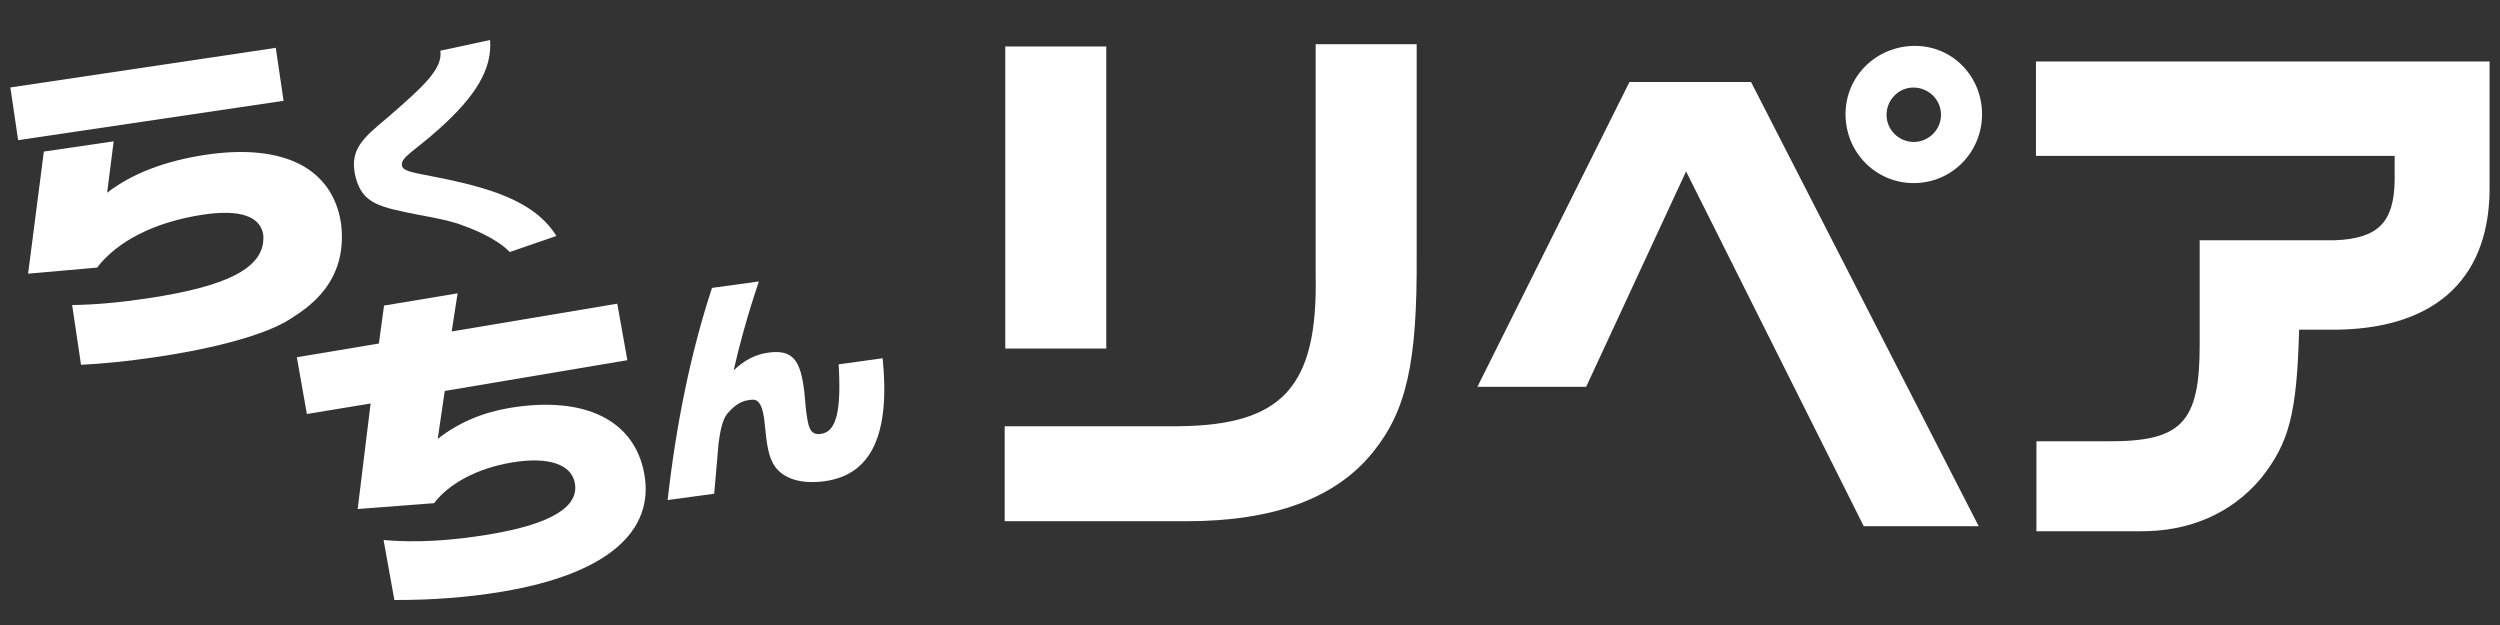
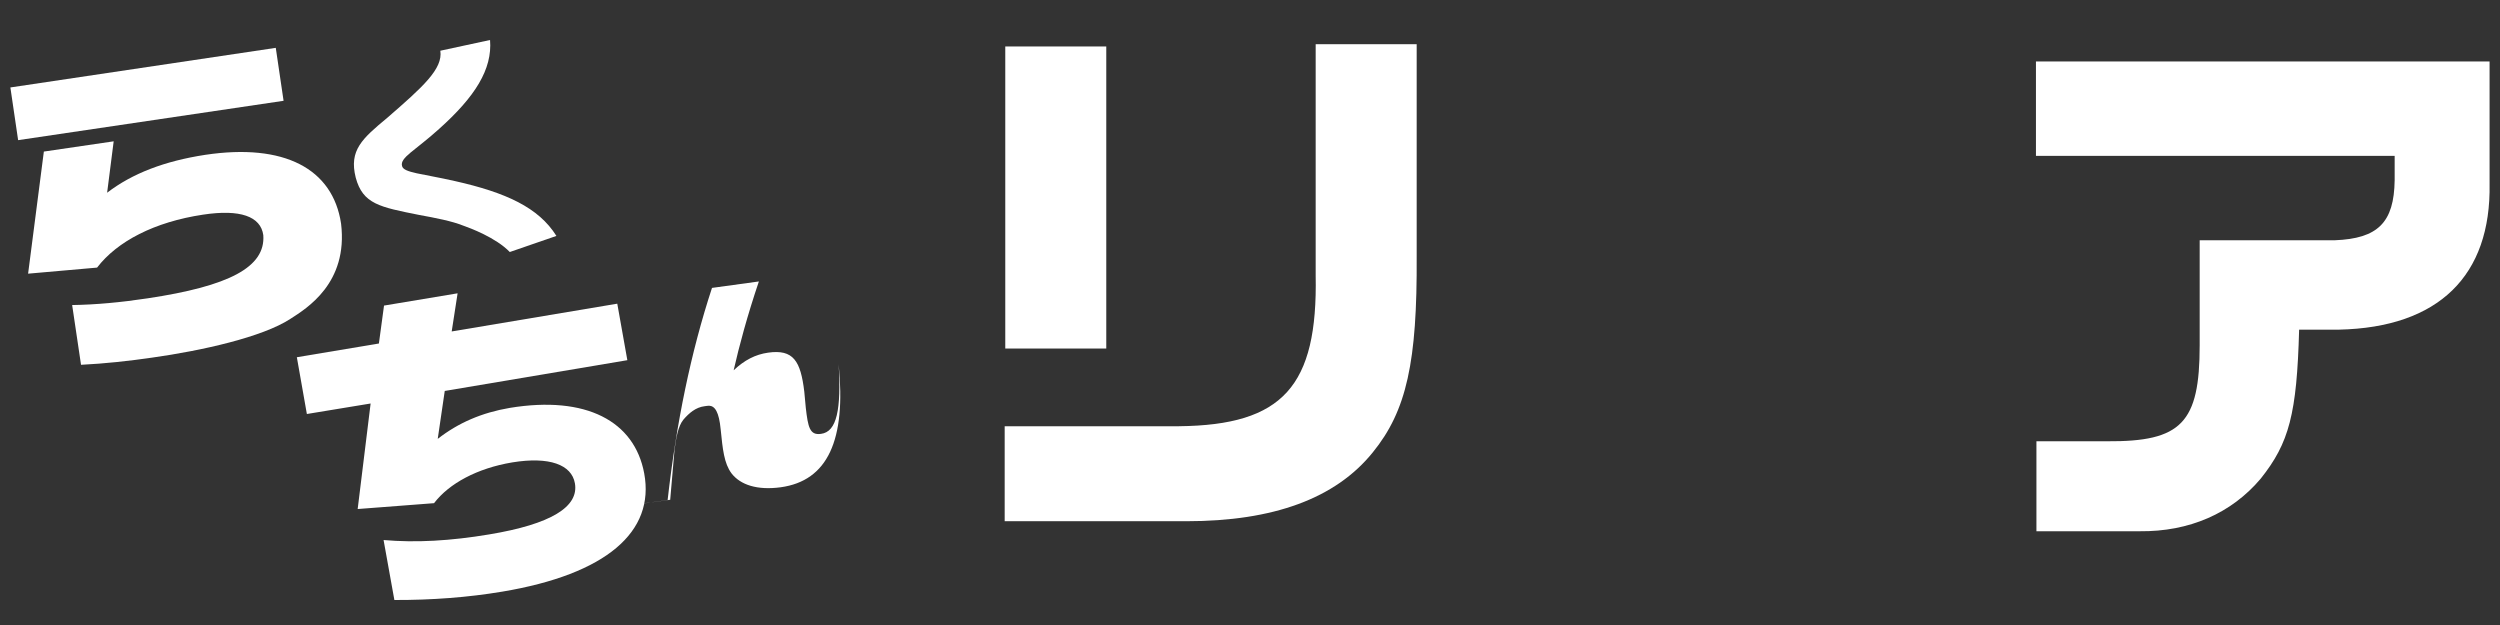
<svg xmlns="http://www.w3.org/2000/svg" width="1000" height="250" version="1.1" viewBox="0 0 1000 250">
  <rect x="0" y="0" width="1000" height="250" fill="#333333" stroke="none" />
  <defs>
    <style>
      .cls-1 {
        fill: #fff;
      }
    </style>
  </defs>
  <g>
    <g id="_レイヤー_1" data-name="レイヤー_1">
      <g>
        <path class="cls-1" d="M113.43,40.32L7.25,56.06l-3.1-21.08,106.16-15.84,3.12,21.18ZM42.84,77.1c10.06-7.73,23.06-12.69,39.28-15.17,31.58-4.72,51.01,5.53,54.31,27.52,2.89,23.85-13.79,33.92-20.3,38.11-11.09,7.25-35.3,12.69-55.36,15.5-9.32,1.34-18.77,2.39-28.36,2.86l-3.55-23.9c9.4-.14,19.37-1.05,30.07-2.67,32.79-4.91,47.3-12.5,46.39-25.28-1.03-7.54-9.3-10.45-24.09-8.21-19.41,2.91-34.32,10.64-42.4,21.18l-27.59,2.43,6.3-48.84,27.93-4.1-2.62,20.56Z" />
        <path class="cls-1" d="M203.92,100.81c-5.63-5.82-16.03-9.64-18.58-10.54-4.63-1.86-11.14-3.1-17.67-4.29-15.74-3.15-22.54-4.34-25.38-14.93-2.77-10.97,2.6-15.6,12.64-23.95,14.19-12.31,22.3-19.55,21.2-26.81l19.89-4.29c.95,11.73-6.01,22.71-20.39,35.58-9.52,8.64-15.76,11.45-14.81,14.84.64,2.72,7.92,3,21.15,6.01,20.34,4.58,33.46,10.54,40.59,21.94l-18.65,6.44Z" />
        <path class="cls-1" d="M250.95,144.07l-73.05,12.31-2.81,19.17c8.25-6.44,17.65-10.49,28.86-12.4,30.51-5.01,49.85,5.29,53.73,26.19,4.36,23.37-15.14,40.35-56.81,47.32-13.72,2.29-28.05,3.38-43.12,3.34l-4.32-23.99c12.95,1.14,26.88.33,42.21-2.24,24.73-4.1,35.99-11.02,34.32-20.46-1.31-7.44-10.21-10.78-25.07-8.35-14,2.34-25.28,8.44-31.27,16.31l-30.55,2.34,5.18-42.21-25.5,4.2-4.01-22.71,32.82-5.49,2.05-15.17,29.43-4.91-2.36,15.26,66.23-11.11,4.03,22.61Z" />
-         <path class="cls-1" d="M267.05,200.02c3.48-30.82,9.28-59.05,17.75-84.86l18.75-2.58c-4.63,13.74-7.85,25.66-10.09,35.54,4.29-4.06,8.68-6.34,13.78-7.06,10.09-1.43,13.02,3.29,14.48,15.64l.6,6.44c.88,7.63,1.55,11.07,6.08,10.4,6.39-.81,8.11-9.87,7.06-27.81l17.6-2.43c3.05,30.38-4.41,46.6-23.21,49.18-9.3,1.24-16.05-.91-19.65-5.58-2.98-4.01-3.53-9.68-4.32-17.51-.67-7.11-2.32-9.45-4.65-9.54-.52,0-1.24.14-1.72.19-3.67.43-6.37,2.86-8.51,5.34-2.2,2.62-2.98,7.58-3.58,12.02l-1.74,20.08-18.63,2.53Z" />
+         <path class="cls-1" d="M267.05,200.02c3.48-30.82,9.28-59.05,17.75-84.86l18.75-2.58c-4.63,13.74-7.85,25.66-10.09,35.54,4.29-4.06,8.68-6.34,13.78-7.06,10.09-1.43,13.02,3.29,14.48,15.64l.6,6.44c.88,7.63,1.55,11.07,6.08,10.4,6.39-.81,8.11-9.87,7.06-27.81c3.05,30.38-4.41,46.6-23.21,49.18-9.3,1.24-16.05-.91-19.65-5.58-2.98-4.01-3.53-9.68-4.32-17.51-.67-7.11-2.32-9.45-4.65-9.54-.52,0-1.24.14-1.72.19-3.67.43-6.37,2.86-8.51,5.34-2.2,2.62-2.98,7.58-3.58,12.02l-1.74,20.08-18.63,2.53Z" />
        <g>
          <path class="cls-1" d="M471.61,170.49c41.55-.43,55.52-15.98,54.66-60.41V17.69h40.4v84.86c.24,42.19-4.01,61.75-17.55,78.39-14.88,18.44-39.73,27.55-74.6,27.55h-72.65v-37.99h69.74ZM402.11,18.59h40.4v120.82h-40.4V18.59Z" />
-           <path class="cls-1" d="M651.77,32.81h48.65l91.06,177.68h-45.98l-71.07-141.93-39.97,86.17h-43.5l60.82-121.92ZM792.82,45.69c0,15.31-12.21,27.55-27.33,27.55s-27.28-12.23-27.28-27.55,12.45-27.33,27.76-27.33,26.85,12.45,26.85,27.33ZM754.61,45.9c0,6.01,4.91,10.88,10.88,10.88s10.92-4.87,10.92-10.88-4.91-10.88-11.11-10.88c-5.77,0-10.68,4.89-10.68,10.88Z" />
          <path class="cls-1" d="M814.38,24.58h181.45v48.87c.67,36.87-20.42,57.53-60.2,58.41h-15.98c-.91,33.77-4.01,45.31-15.31,59.53-11.78,14-28.67,21.32-48.46,21.11h-41.31v-35.99h28.24c29.76.21,37.06-7.32,37.06-38.42v-41.98h54c17.32-.67,23.75-7.11,23.99-23.99v-9.78h-143.48V24.58Z" />
        </g>
      </g>
    </g>
  </g>
</svg>